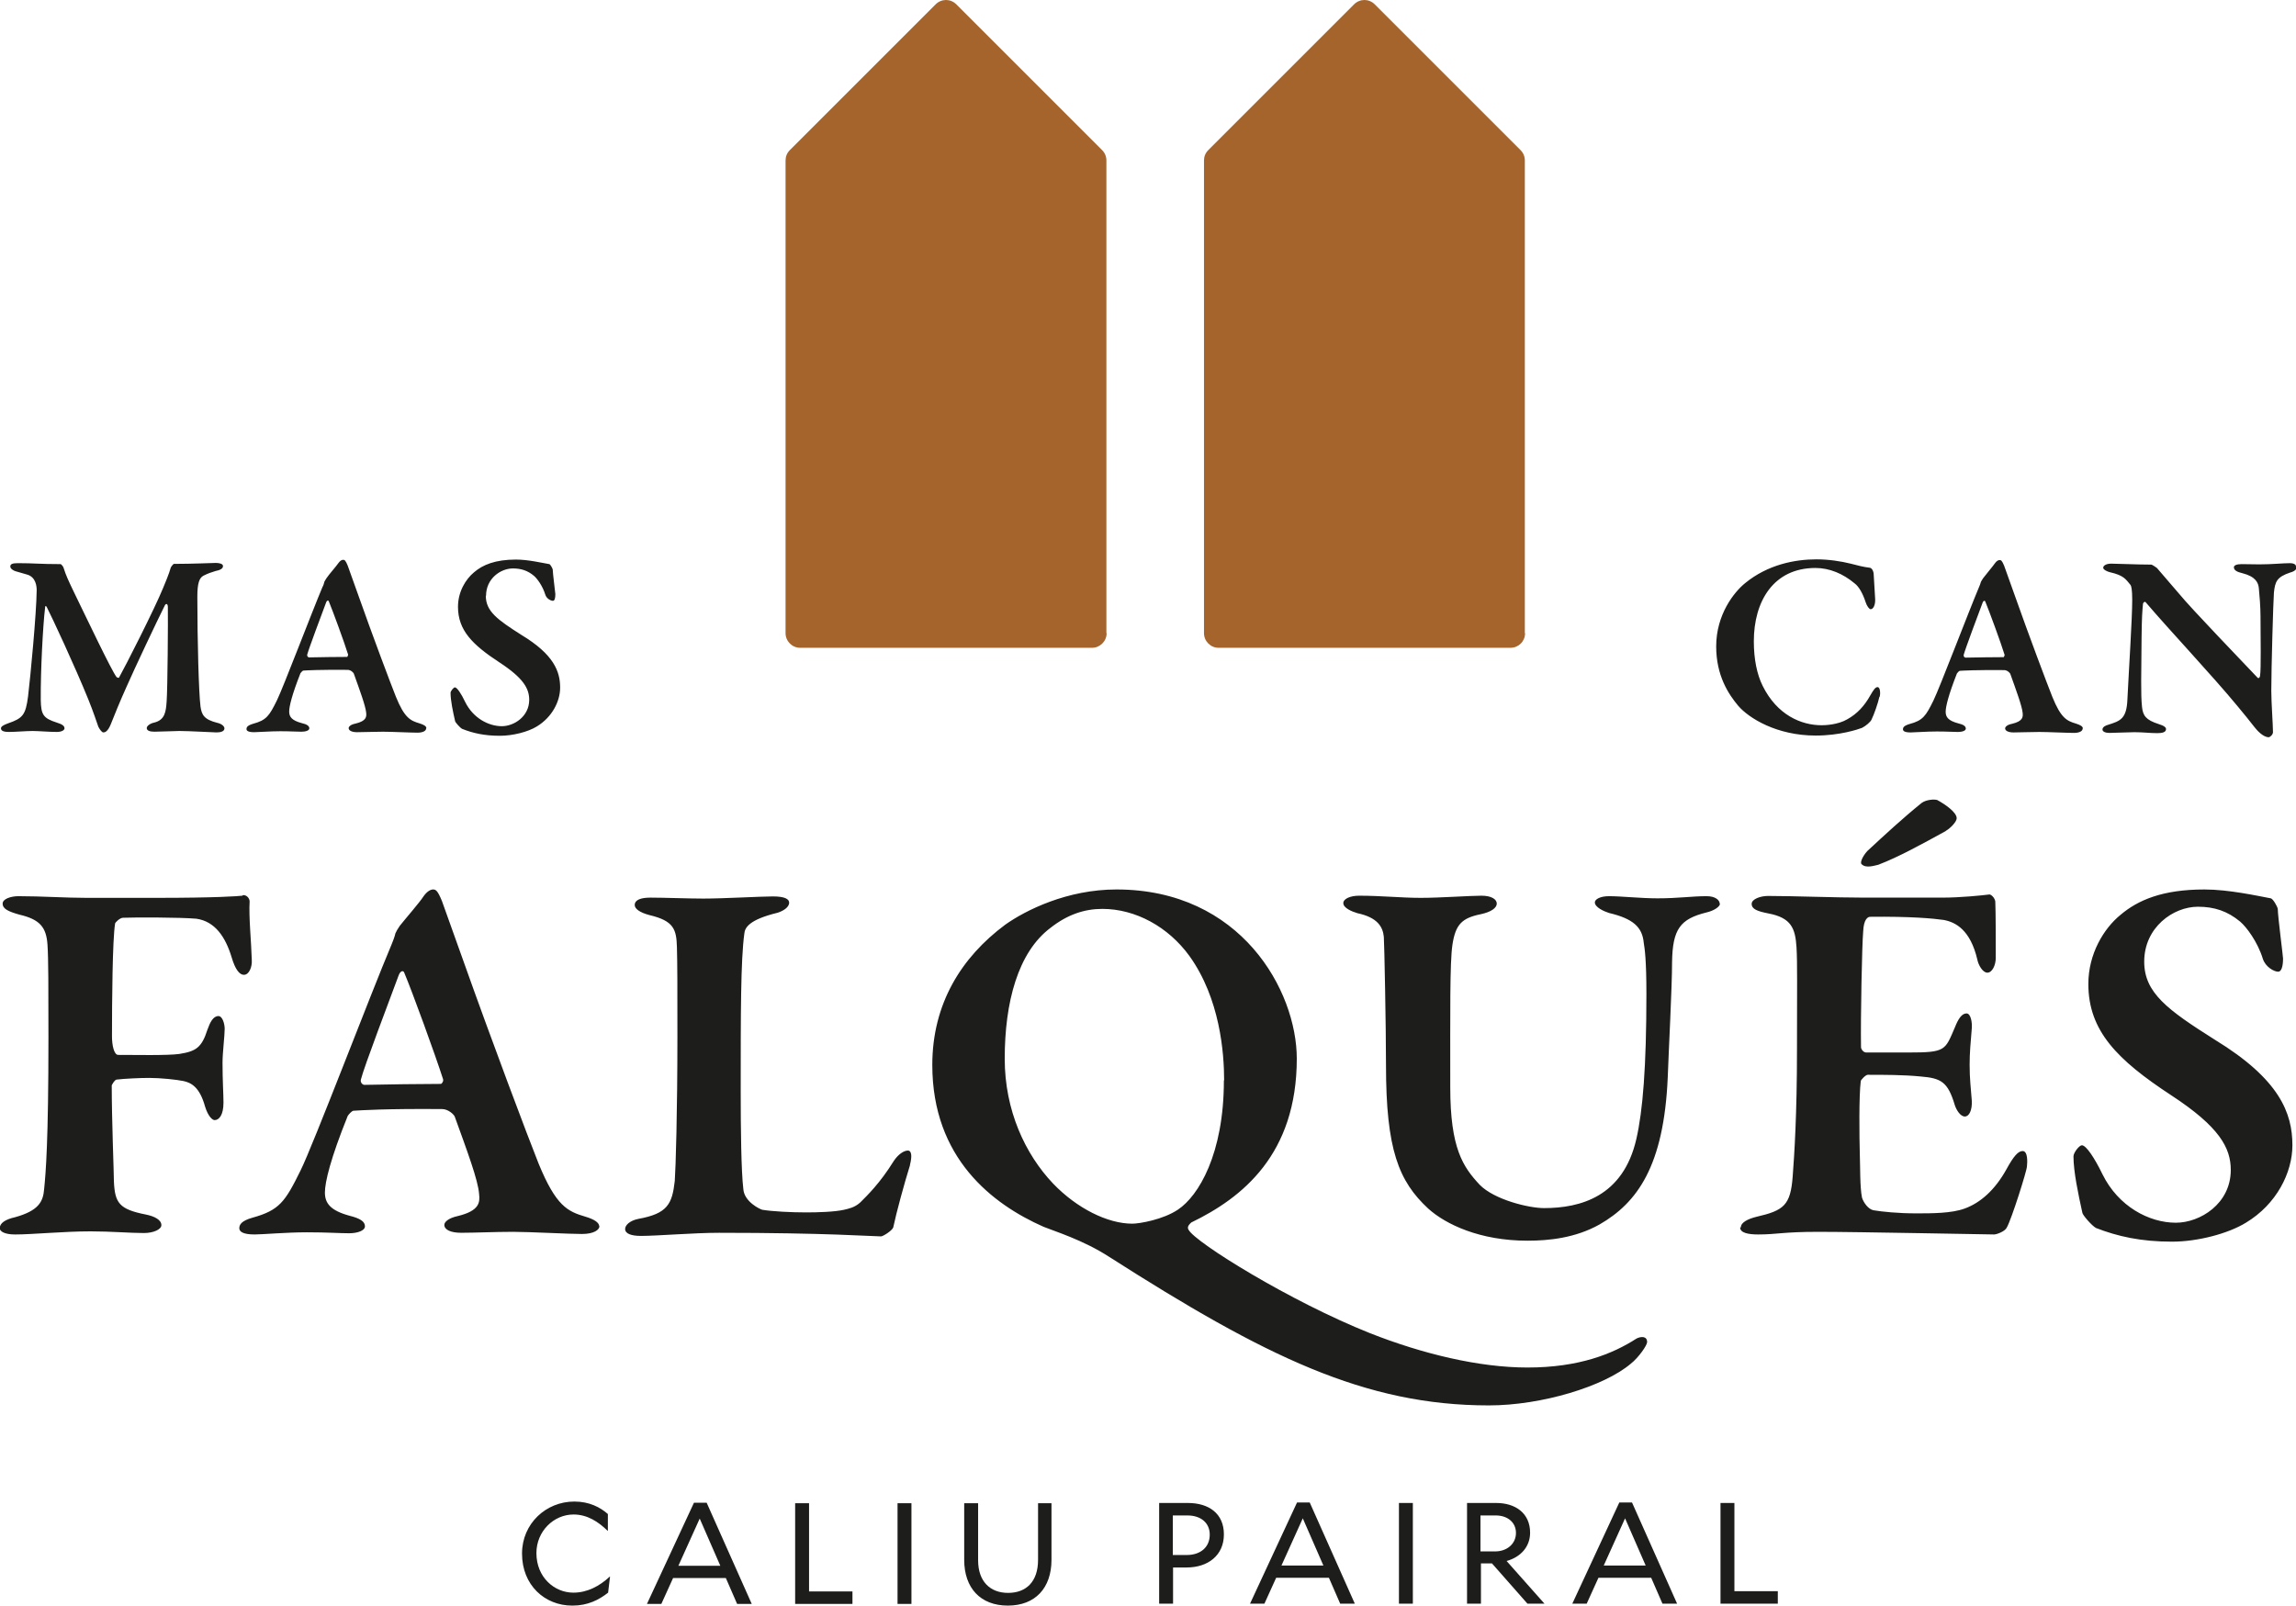
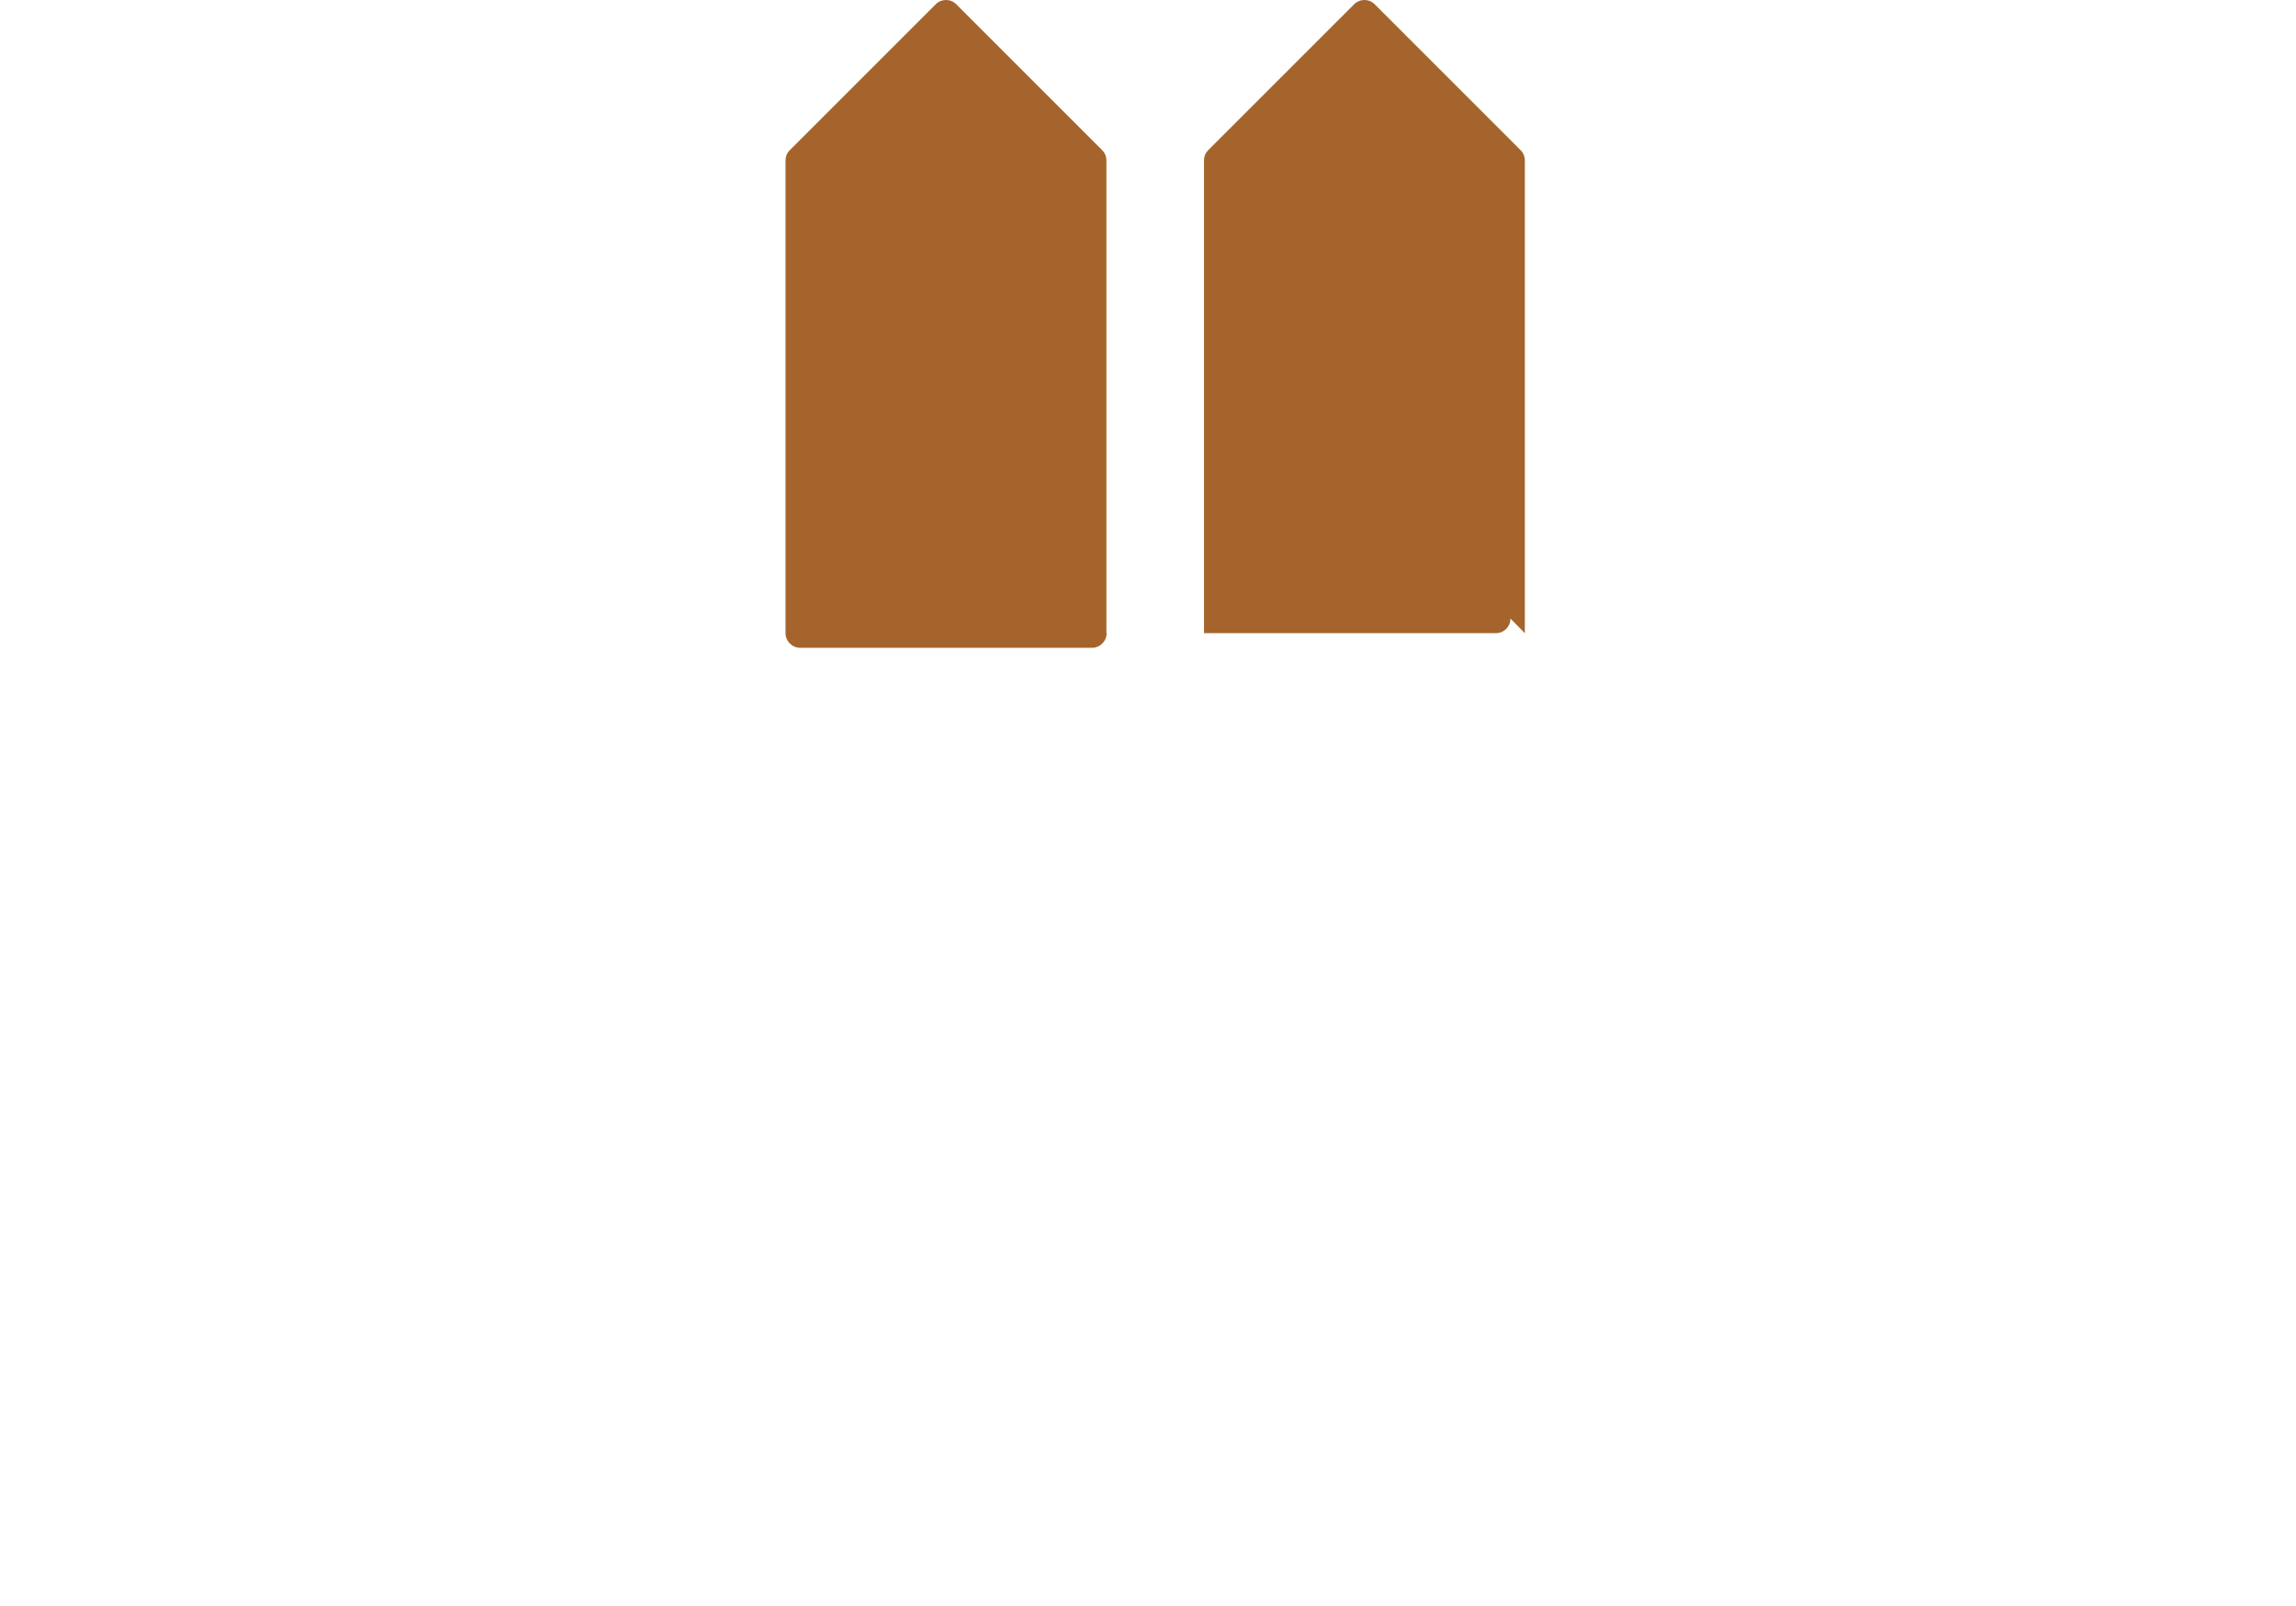
<svg xmlns="http://www.w3.org/2000/svg" id="Capa_2" data-name="Capa 2" viewBox="0 0 95.75 66.97">
  <defs>
    <style> .cls-1 { fill: #a5642c; } .cls-2 { fill: #1d1d1b; } </style>
  </defs>
  <g id="Capa_1-2" data-name="Capa 1">
    <g>
      <path class="cls-1" d="M46.14,26.41V6.69c0-.16-.06-.31-.18-.43-.22-.22-5.86-5.86-6.08-6.08-.24-.24-.62-.24-.86,0-.22,.22-5.86,5.86-6.08,6.08-.12,.12-.18,.27-.18,.43V26.41c0,.33,.27,.61,.61,.61h12.17c.33,0,.61-.27,.61-.61" />
-       <path class="cls-1" d="M63.59,26.41V6.69c0-.16-.06-.31-.18-.43-.22-.22-5.86-5.86-6.08-6.08-.24-.24-.62-.24-.86,0-.22,.22-5.86,5.86-6.08,6.08-.12,.12-.18,.27-.18,.43V26.41c0,.33,.27,.61,.61,.61h12.17c.34,0,.61-.27,.61-.61" />
-       <path class="cls-2" d="M95.75,23.63c0-.08-.08-.14-.26-.14-.29,0-.74,.05-1.26,.05-.22,0-.47-.01-.75-.01-.2,0-.32,.05-.32,.13,0,.13,.14,.2,.36,.25,.55,.14,.66,.4,.68,.62,.03,.29,.07,.8,.07,1.18,0,.92,.03,2.17-.02,2.49,0,.02-.04,.12-.1,.07-.58-.62-2.74-2.85-3.28-3.51l-.92-1.07s-.19-.14-.24-.14c-.56,0-1.43-.04-1.67-.04-.2,0-.33,.08-.33,.17,0,.08,.16,.16,.29,.19,.57,.13,.65,.29,.85,.53,.03,.04,.07,.18,.07,.62,0,.79-.14,2.9-.2,4.14-.03,.83-.3,.91-.8,1.07-.11,.03-.24,.09-.24,.2,0,.09,.13,.14,.29,.14,.19,0,.8-.03,1.04-.03,.38,0,.64,.04,.96,.04,.21,0,.36-.04,.36-.17,0-.07-.08-.14-.31-.21-.53-.17-.65-.35-.69-.7-.06-.54-.03-1.38-.02-2.9,.01-.87,.03-1.12,.06-1.42,0-.03,.07-.12,.12-.05,.98,1.15,2.77,3.05,3.81,4.31,.3,.36,.51,.62,.72,.89,.1,.13,.36,.42,.59,.42,.06,0,.18-.11,.18-.21,0-.29-.07-1.25-.07-1.72,0-.94,.08-3.72,.11-4.11,.05-.44,.11-.64,.68-.83,.2-.05,.27-.15,.27-.22h0Zm-2.72,25.17c0,1.41-1.28,2.2-2.29,2.2-1.12,0-2.4-.68-3.06-2.02-.33-.68-.68-1.21-.86-1.21-.11,0-.35,.31-.35,.46,0,.64,.2,1.58,.37,2.35,0,.09,.4,.55,.57,.64,.9,.35,1.87,.57,3.17,.57,1.06,0,2.33-.33,3.08-.79,1.28-.77,1.94-2.09,1.94-3.23,0-1.34-.53-2.75-3.23-4.4-1.98-1.25-2.95-1.96-2.95-3.26,0-1.43,1.21-2.29,2.24-2.29,.68,0,1.23,.18,1.76,.62,.26,.22,.73,.84,.95,1.56,.11,.33,.46,.53,.64,.53,.13,0,.2-.22,.2-.55,0-.09-.22-1.78-.22-2.07-.02-.11-.2-.42-.29-.44-.59-.11-1.76-.37-2.77-.37-1.74,0-2.77,.44-3.5,1.06-.7,.57-1.34,1.63-1.34,2.88,0,1.96,1.21,3.17,3.45,4.64,2.02,1.32,2.49,2.2,2.49,3.12h0Zm-6.17-18.42c0-.08-.1-.14-.29-.2-.37-.11-.62-.22-.98-1.11-.22-.55-.97-2.54-1.57-4.24l-.44-1.23c-.09-.22-.13-.24-.19-.24s-.13,.04-.2,.14c-.08,.12-.38,.47-.49,.62-.04,.07-.08,.12-.09,.15-.01,.05-.06,.18-.08,.22-.45,1.07-1.64,4.2-1.9,4.73-.32,.65-.44,.83-1,.98-.23,.07-.27,.14-.27,.22,0,.07,.07,.13,.32,.13,.17,0,.66-.04,1.09-.04s.68,.02,.88,.02c.18,0,.33-.05,.33-.14,0-.1-.1-.17-.32-.22-.41-.11-.52-.26-.52-.48s.12-.71,.47-1.6c.02-.03,.09-.11,.12-.11,.15-.01,.68-.04,1.85-.03,.13,0,.25,.12,.26,.17,.25,.7,.48,1.32,.51,1.61,.02,.18,.01,.35-.44,.46-.21,.04-.29,.13-.29,.19,0,.1,.13,.17,.35,.17,.29,0,.71-.02,1.08-.02,.34,0,1.17,.04,1.44,.04,.25,0,.36-.09,.36-.17h0Zm-3.26-3.06s-.03,.09-.04,.09c-.35,0-1.16,.01-1.59,.02-.04,0-.09-.05-.08-.11,.07-.26,.59-1.65,.79-2.18,.03-.09,.1-.11,.12-.03,.15,.36,.64,1.69,.8,2.21h0Zm-5.21,1.75c.03-.12,.03-.41-.09-.41-.09,0-.16,.1-.3,.34-.25,.45-.55,.77-.96,1-.39,.23-.92,.25-1.07,.25-.86,0-1.86-.43-2.46-1.64-.24-.48-.37-1.12-.37-1.86,0-1.67,.82-3.06,2.57-3.06,.59,0,1.15,.24,1.63,.64,.19,.14,.35,.44,.46,.78,.05,.16,.15,.3,.21,.3,.12,0,.2-.19,.19-.42-.02-.32-.04-.7-.06-1.01,0-.17-.09-.3-.17-.3-.25-.03-.53-.1-.79-.17-.4-.1-.92-.18-1.43-.18-.9,0-2.03,.22-2.97,.99-.46,.37-1.21,1.31-1.21,2.64,0,1.22,.51,1.99,.92,2.48,.45,.52,1.61,1.24,3.23,1.24,1.01,0,1.77-.26,1.93-.32,.16-.08,.36-.25,.4-.35,.1-.2,.27-.68,.33-.96h0Zm-6.67,8.64c0-.18-.2-.33-.55-.33-.62,0-1.17,.09-2.05,.09-.7,0-1.5-.09-2.02-.09-.37,0-.59,.13-.59,.26,0,.2,.37,.37,.59,.44,1.01,.24,1.39,.59,1.45,1.25,.04,.24,.11,.7,.11,2.13,0,3.04-.15,4.88-.42,6.05-.55,2.4-2.33,2.88-3.85,2.88-.64,0-2.07-.35-2.68-.97-.7-.75-1.23-1.52-1.23-4.07,0-3.1-.02-5.21,.09-5.94,.13-.86,.4-1.12,1.19-1.28,.42-.09,.66-.26,.66-.44s-.22-.33-.64-.33c-.48,0-1.72,.09-2.53,.09s-1.65-.09-2.57-.09c-.37,0-.66,.13-.66,.31,0,.2,.35,.35,.59,.42,.84,.18,1.06,.57,1.1,.99,.02,.26,.09,3.7,.09,5.35,0,3.52,.53,4.84,1.76,5.98,.73,.66,2.16,1.34,4.14,1.34,.88,0,2-.11,3.01-.68,1.56-.9,2.68-2.42,2.84-6.14,.04-1.14,.18-3.76,.18-4.8,.02-1.39,.35-1.8,1.43-2.07,.31-.07,.57-.24,.57-.37h0Zm-17.64,6.45c0-2.84-2.33-7.06-7.52-7.06-2.05,0-3.78,.86-4.64,1.47-1.83,1.36-3.04,3.3-3.04,5.85,0,3.89,2.51,5.81,4.64,6.75,.44,.18,1.65,.55,2.73,1.25,6.51,4.16,10.67,6.2,15.84,6.2,2.2,0,4.8-.79,5.92-1.74,.33-.26,.68-.77,.68-.9,0-.26-.26-.24-.44-.15-.99,.64-2.4,1.21-4.55,1.21-2.02,0-4.38-.57-6.56-1.43-3.32-1.32-7.28-3.78-7.57-4.31-.09-.13,.04-.24,.11-.31,2.13-1.03,4.4-2.84,4.4-6.84h0Zm-3.04,.9c0,3.08-1.06,4.82-1.91,5.39-.62,.42-1.61,.59-1.91,.59-1.03,0-2.31-.64-3.3-1.67-1.17-1.23-2.02-3.06-2.02-5.21,0-2.35,.55-4.44,1.91-5.46,.7-.55,1.41-.79,2.16-.79,1.39,0,2.75,.75,3.63,1.96,1.28,1.78,1.45,4.05,1.45,5.19h0Zm-13.09,3.52c.09-.35,.07-.59-.09-.59s-.4,.15-.59,.44c-.57,.92-1.1,1.43-1.39,1.72-.24,.22-.48,.26-.68,.31-.4,.09-1.1,.11-1.58,.11-.62,0-1.41-.04-1.83-.11-.09-.02-.75-.33-.79-.86-.09-.75-.11-2.55-.11-4.07,0-3.26,0-5.48,.15-6.58,.02-.26,.2-.59,1.39-.88,.22-.07,.48-.22,.48-.42,0-.15-.18-.26-.68-.26s-2.05,.09-2.9,.09c-.64,0-1.61-.04-2.2-.04-.4,0-.66,.09-.66,.31,0,.15,.2,.31,.62,.42,1.01,.24,1.12,.59,1.14,1.34,.02,.73,.02,1.58,.02,3.72,0,3.17-.07,5.48-.11,6.03-.11,.97-.31,1.36-1.52,1.58-.35,.07-.55,.26-.55,.42,0,.2,.26,.29,.66,.29,.68,0,2.2-.13,3.26-.13,4.47,0,6.42,.15,6.75,.15,.09,0,.46-.24,.51-.37,.13-.62,.46-1.83,.7-2.6h0Zm-12.96,2.57c0-.15-.2-.29-.57-.4-.75-.22-1.23-.44-1.96-2.22-.44-1.1-1.94-5.08-3.15-8.49l-.88-2.46c-.18-.44-.26-.48-.37-.48s-.26,.09-.4,.29c-.15,.24-.77,.95-.99,1.23-.09,.13-.15,.24-.18,.31-.02,.11-.11,.35-.15,.44-.9,2.13-3.28,8.4-3.81,9.46-.64,1.3-.88,1.65-2,1.96-.46,.13-.55,.29-.55,.44,0,.13,.13,.26,.64,.26,.33,0,1.32-.09,2.18-.09s1.36,.04,1.76,.04c.35,0,.66-.11,.66-.29,0-.2-.2-.33-.64-.44-.81-.22-1.03-.53-1.03-.97s.24-1.43,.95-3.19c.04-.07,.18-.22,.24-.22,.31-.02,1.36-.09,3.7-.07,.26,0,.51,.24,.53,.33,.51,1.41,.97,2.64,1.01,3.21,.04,.35,.02,.7-.88,.92-.42,.09-.57,.26-.57,.37,0,.2,.26,.33,.7,.33,.57,0,1.43-.04,2.16-.04,.68,0,2.33,.09,2.88,.09,.51,0,.73-.18,.73-.33h0Zm-6.51-6.12c.02,.09-.07,.18-.09,.18-.7,0-2.33,.02-3.19,.04-.09,0-.18-.11-.15-.22,.13-.53,1.19-3.3,1.58-4.36,.07-.18,.2-.22,.24-.07,.31,.73,1.28,3.39,1.61,4.42h0Zm1.79-20.18c0-.72,.61-1.14,1.12-1.14,.34,0,.62,.09,.88,.31,.13,.11,.36,.42,.47,.78,.05,.17,.23,.26,.32,.26,.07,0,.1-.11,.1-.28,0-.04-.11-.89-.11-1.03-.01-.05-.1-.21-.14-.22-.3-.05-.88-.19-1.39-.19-.87,0-1.39,.22-1.75,.53-.35,.29-.67,.81-.67,1.44,0,.98,.6,1.58,1.73,2.32,1.01,.66,1.24,1.1,1.24,1.56,0,.7-.64,1.1-1.14,1.1-.56,0-1.2-.34-1.53-1.01-.16-.34-.34-.61-.43-.61-.05,0-.18,.15-.18,.23,0,.32,.1,.79,.19,1.18,0,.04,.2,.27,.29,.32,.45,.18,.93,.29,1.58,.29,.53,0,1.17-.16,1.54-.39,.64-.39,.97-1.05,.97-1.62,0-.67-.26-1.38-1.62-2.2-.99-.63-1.48-.98-1.48-1.63h0Zm-2.49,5.52c0-.08-.1-.14-.29-.2-.37-.11-.62-.22-.98-1.11-.22-.55-.97-2.54-1.57-4.24l-.44-1.23c-.09-.22-.13-.24-.19-.24s-.13,.04-.2,.14c-.08,.12-.39,.47-.49,.62-.04,.07-.08,.12-.09,.15-.01,.05-.05,.18-.08,.22-.45,1.07-1.64,4.2-1.9,4.73-.32,.65-.44,.83-1,.98-.23,.07-.27,.14-.27,.22,0,.07,.07,.13,.32,.13,.17,0,.66-.04,1.09-.04,.41,0,.68,.02,.88,.02,.18,0,.33-.05,.33-.14,0-.1-.1-.17-.32-.22-.41-.11-.52-.26-.52-.48s.12-.71,.47-1.6c.02-.03,.09-.11,.12-.11,.15-.01,.68-.04,1.85-.03,.13,0,.25,.12,.26,.17,.25,.7,.48,1.32,.51,1.61,.02,.18,.01,.35-.44,.46-.21,.04-.29,.13-.29,.19,0,.1,.13,.17,.35,.17,.29,0,.71-.02,1.08-.02,.34,0,1.17,.04,1.44,.04,.25,0,.36-.09,.36-.17h0Zm-3.26-3.06s-.03,.09-.04,.09c-.35,0-1.17,.01-1.59,.02-.04,0-.09-.05-.08-.11,.07-.26,.59-1.65,.79-2.18,.03-.09,.1-.11,.12-.03,.15,.36,.64,1.69,.8,2.21h0Zm-4.41,10.05c-.2,.02-1.06,.09-3.61,.09H3.61c-.88,0-1.87-.07-2.84-.07-.31,0-.66,.11-.66,.31,0,.22,.24,.33,.7,.46,.86,.2,1.12,.53,1.17,1.25,.04,.57,.04,1.85,.04,3.89,0,4.31-.11,5.63-.18,6.31-.04,.53-.24,.9-1.21,1.17-.4,.09-.64,.24-.64,.46,0,.13,.2,.26,.64,.26,.73,0,2.02-.13,3.15-.13,.84,0,1.65,.07,2.22,.07,.4,0,.73-.15,.73-.33,0-.22-.29-.37-.64-.44-1.12-.22-1.3-.48-1.34-1.39,0-.37-.09-2.55-.09-4,.02-.04,.11-.22,.2-.24,.33-.04,.99-.07,1.36-.07,.48,0,1.14,.07,1.43,.13,.33,.07,.68,.26,.9,1.06,.13,.42,.31,.57,.4,.57,.18,0,.37-.2,.37-.73,0-.35-.04-.9-.04-1.67,0-.4,.09-1.12,.09-1.41,0-.2-.09-.53-.26-.53-.22,0-.35,.26-.46,.57-.24,.75-.48,.9-1.17,1.01-.48,.07-1.89,.04-2.55,.04-.18,0-.26-.42-.26-.77,0-1.45,.02-4.05,.13-4.71,0-.04,.2-.24,.33-.24,.46-.02,2.38-.02,3.06,.04,.77,.11,1.21,.75,1.47,1.61,.15,.51,.33,.73,.51,.73,.22,0,.35-.33,.33-.62-.02-.75-.13-1.8-.09-2.44,0-.13-.13-.29-.29-.26h0Zm-1.75-7.91c-.07-.55-.13-2.72-.13-4.56,0-.56,.08-.79,.26-.88,.18-.09,.32-.14,.49-.19,.2-.04,.32-.1,.32-.21,0-.1-.17-.13-.3-.13-.1,0-.98,.04-1.75,.04-.02,0-.12,.12-.13,.16-.06,.23-.26,.71-.32,.85-.35,.86-1.58,3.28-1.84,3.74-.01,.01-.08-.01-.1-.03-.21-.27-1.24-2.44-1.79-3.57-.22-.46-.32-.67-.42-.99-.01-.05-.1-.15-.12-.15-.87,0-1.1-.04-1.78-.04-.24,0-.32,.04-.32,.14s.15,.18,.23,.2l.45,.13c.4,.1,.42,.52,.42,.66-.01,.98-.26,3.6-.36,4.43-.1,.77-.22,.91-.83,1.12-.19,.07-.3,.13-.3,.21,0,.13,.18,.15,.34,.15,.25,0,.72-.04,.98-.04s.68,.04,1.01,.04c.19,0,.32-.07,.32-.15,0-.1-.09-.17-.32-.24-.56-.18-.66-.32-.67-.95-.01-1.19,.09-3.1,.18-3.84,0-.08,.03-.1,.07-.03,.21,.41,1.17,2.46,1.74,3.87,.21,.52,.35,.95,.41,1.12,.06,.12,.15,.24,.21,.24s.18-.02,.31-.34c.14-.35,.37-.93,.66-1.57,.32-.73,1.24-2.68,1.6-3.4,.06-.09,.12-.04,.12,.08,.01,.55-.01,3.39-.05,3.93-.03,.44-.07,.78-.52,.89-.15,.03-.31,.13-.31,.23,0,.11,.14,.15,.32,.15,.25,0,.85-.03,1.04-.03,.4,0,1.43,.06,1.55,.06,.17,0,.33-.04,.33-.17,0-.08-.11-.19-.3-.23-.55-.14-.65-.33-.7-.69h0Zm72.78,5.21c.21-.12,.46-.39,.46-.53,0-.25-.48-.58-.81-.76-.12-.04-.46-.02-.65,.12-.77,.62-1.57,1.36-2.27,2.01-.19,.21-.32,.49-.23,.55,.18,.18,.54,.05,.69,.02,.86-.33,1.78-.84,2.82-1.41h0Zm-8.57,16.54c0,.22,.33,.29,.75,.29,.79,0,1.03-.11,2.51-.11,1.65,0,7.08,.11,7.33,.11,.11,0,.46-.13,.53-.29,.2-.35,.84-2.38,.84-2.55,.02-.18,.04-.64-.18-.64-.18,0-.37,.2-.68,.77-.48,.86-1.08,1.39-1.74,1.63-.55,.2-1.36,.2-2.02,.2-.75,0-1.43-.07-1.78-.13-.22-.04-.42-.33-.48-.53-.09-.46-.07-1.28-.09-1.8-.02-.73-.04-2.44,.04-3.06,0-.04,.2-.26,.29-.26,.68,0,1.5,0,2.2,.07,.86,.07,1.14,.22,1.43,1.19,.07,.22,.24,.48,.42,.48s.31-.26,.29-.66c-.04-.55-.09-.9-.09-1.5,0-.51,.04-.9,.09-1.52,.02-.24-.04-.62-.22-.62-.2,0-.35,.24-.48,.57-.42,.97-.37,1.06-1.94,1.06h-1.76c-.13,0-.22-.15-.22-.22-.02-1.21,.04-4.27,.09-4.82,.02-.53,.2-.62,.29-.62,1.69-.02,2.64,.07,3.06,.13,.51,.09,1.12,.42,1.41,1.65,.04,.22,.22,.55,.42,.55s.35-.31,.35-.62c0-.44,0-1.96-.02-2.35-.02-.15-.18-.31-.26-.29-.31,.04-1.21,.13-1.94,.13h-3.3c-1.14,0-2.95-.07-3.98-.07-.31,0-.68,.13-.68,.33,0,.22,.24,.31,.7,.4,.95,.18,1.12,.62,1.17,1.41,.04,.64,.02,1.65,.02,4.25,0,2.73-.11,4.4-.18,5.32-.09,1.19-.37,1.41-1.5,1.67-.37,.09-.66,.24-.66,.44h0Z" />
-       <path class="cls-2" d="M23.88,66.97c.63,0,1.1-.24,1.48-.54l.08-.67h-.01c-.43,.4-.94,.67-1.52,.67-.79,0-1.54-.64-1.54-1.65,0-.91,.72-1.61,1.55-1.61,.58,0,1.04,.31,1.42,.68h.01v-.7c-.32-.28-.77-.52-1.4-.52-1.18,0-2.18,.92-2.18,2.17,0,1.32,.95,2.17,2.09,2.17h0Zm6.16-1.66h-1.75l.89-1.97,.86,1.97h0Zm.69,1.59h.62l-1.88-4.22h-.53l-1.96,4.22h.6l.49-1.08h2.2l.47,1.08h0Zm2.43,0h2.39v-.52h-1.81v-3.68h-.58v4.2h0Zm4.27,0h.58v-4.2h-.58v4.2h0Zm2.78-1.84c0,1.18,.68,1.91,1.82,1.91s1.82-.73,1.82-1.91v-2.36h-.56v2.36c0,.92-.5,1.38-1.25,1.38s-1.25-.48-1.25-1.36v-2.38h-.58v2.36h0Zm8.7-1.85h.61c.56,0,.93,.31,.93,.8,0,.53-.39,.85-.96,.85h-.58v-1.65h0Zm.58,2.17c.88,0,1.55-.5,1.55-1.38s-.64-1.31-1.5-1.31h-1.2v4.2h.58v-1.51h.57Zm5.7-.08h-1.75l.89-1.97,.86,1.97h0Zm.69,1.59h.62l-1.88-4.22h-.53l-1.96,4.22h.6l.49-1.08h2.2l.47,1.08h0Zm2.46,0h.58v-4.2h-.58v4.2h0Zm3.4-3.68h.64c.48,0,.84,.28,.84,.73s-.37,.77-.87,.77h-.61v-1.49h0Zm1.94,3.68h.73l-1.58-1.78c.58-.16,.98-.59,.98-1.18,0-.82-.62-1.24-1.41-1.24h-1.22v4.2h.58v-1.68h.46l1.48,1.68h0Zm4.95-1.59h-1.75l.89-1.97,.86,1.97h0Zm.69,1.59h.62l-1.88-4.22h-.53l-1.96,4.22h.6l.49-1.08h2.2l.47,1.08h0Zm2.43,0h2.39v-.52h-1.81v-3.68h-.58v4.2h0Z" />
+       <path class="cls-1" d="M63.59,26.41V6.69c0-.16-.06-.31-.18-.43-.22-.22-5.86-5.86-6.08-6.08-.24-.24-.62-.24-.86,0-.22,.22-5.86,5.86-6.08,6.08-.12,.12-.18,.27-.18,.43V26.41h12.17c.34,0,.61-.27,.61-.61" />
    </g>
  </g>
</svg>